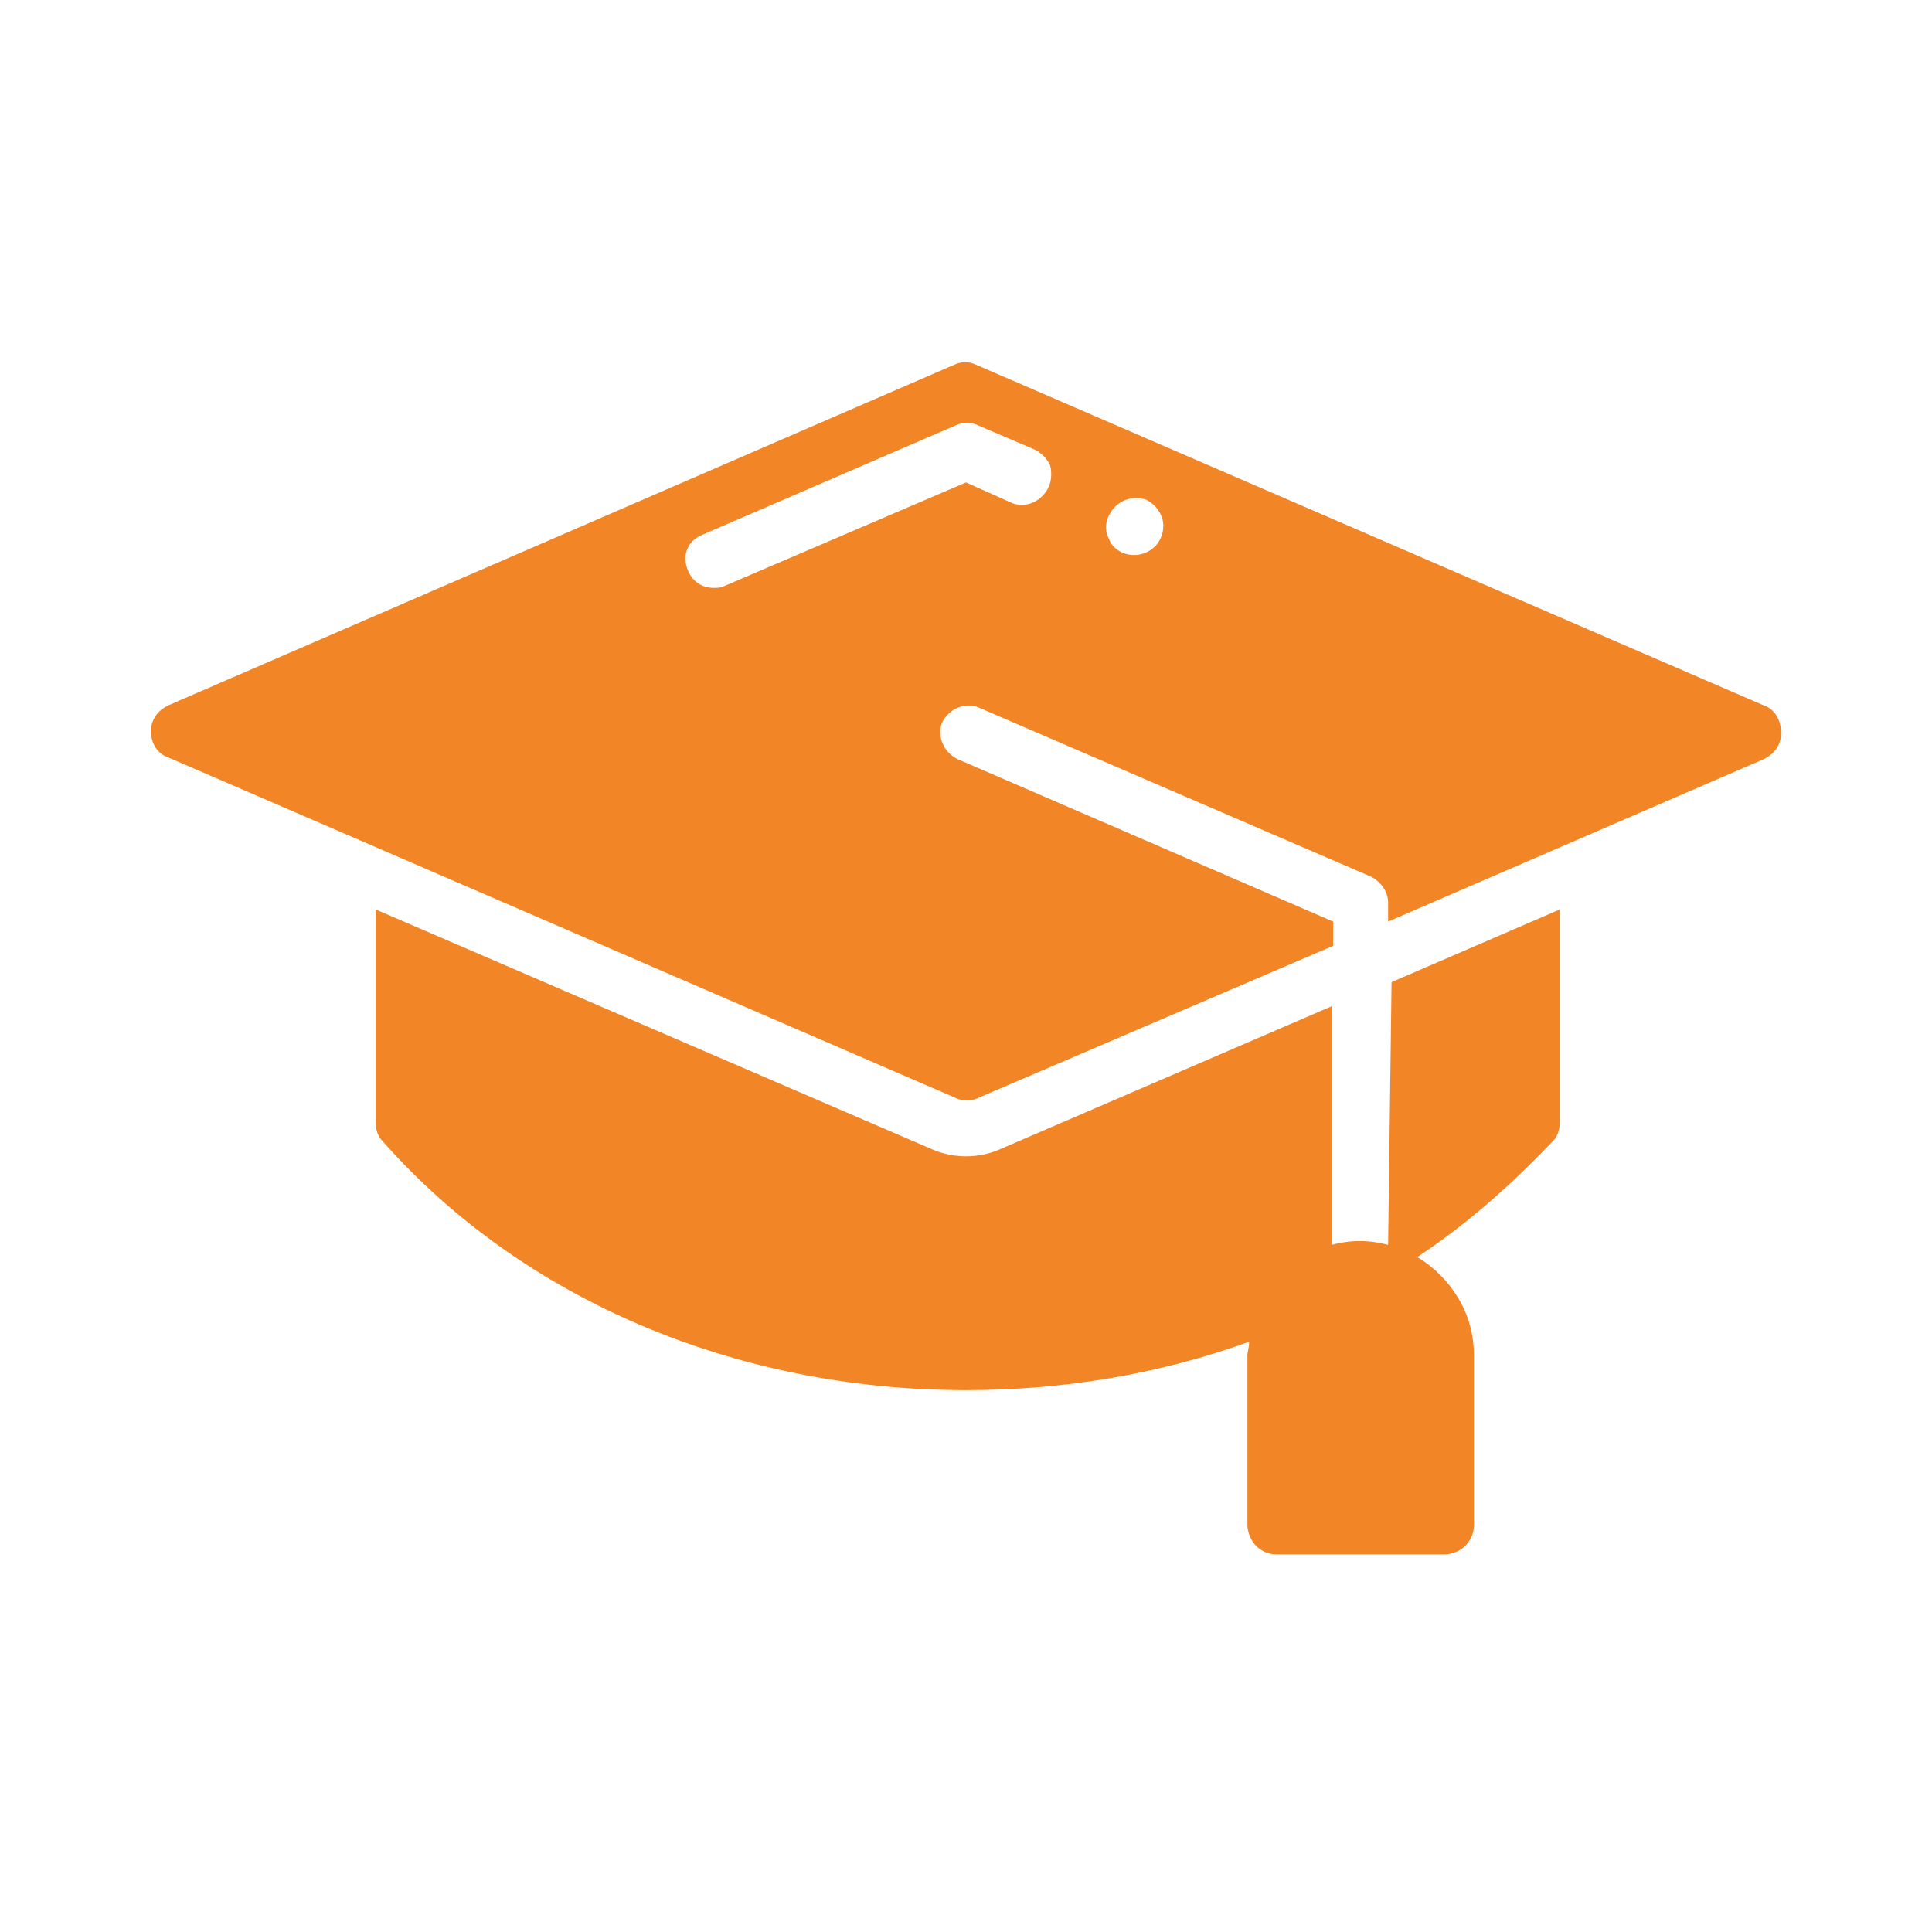
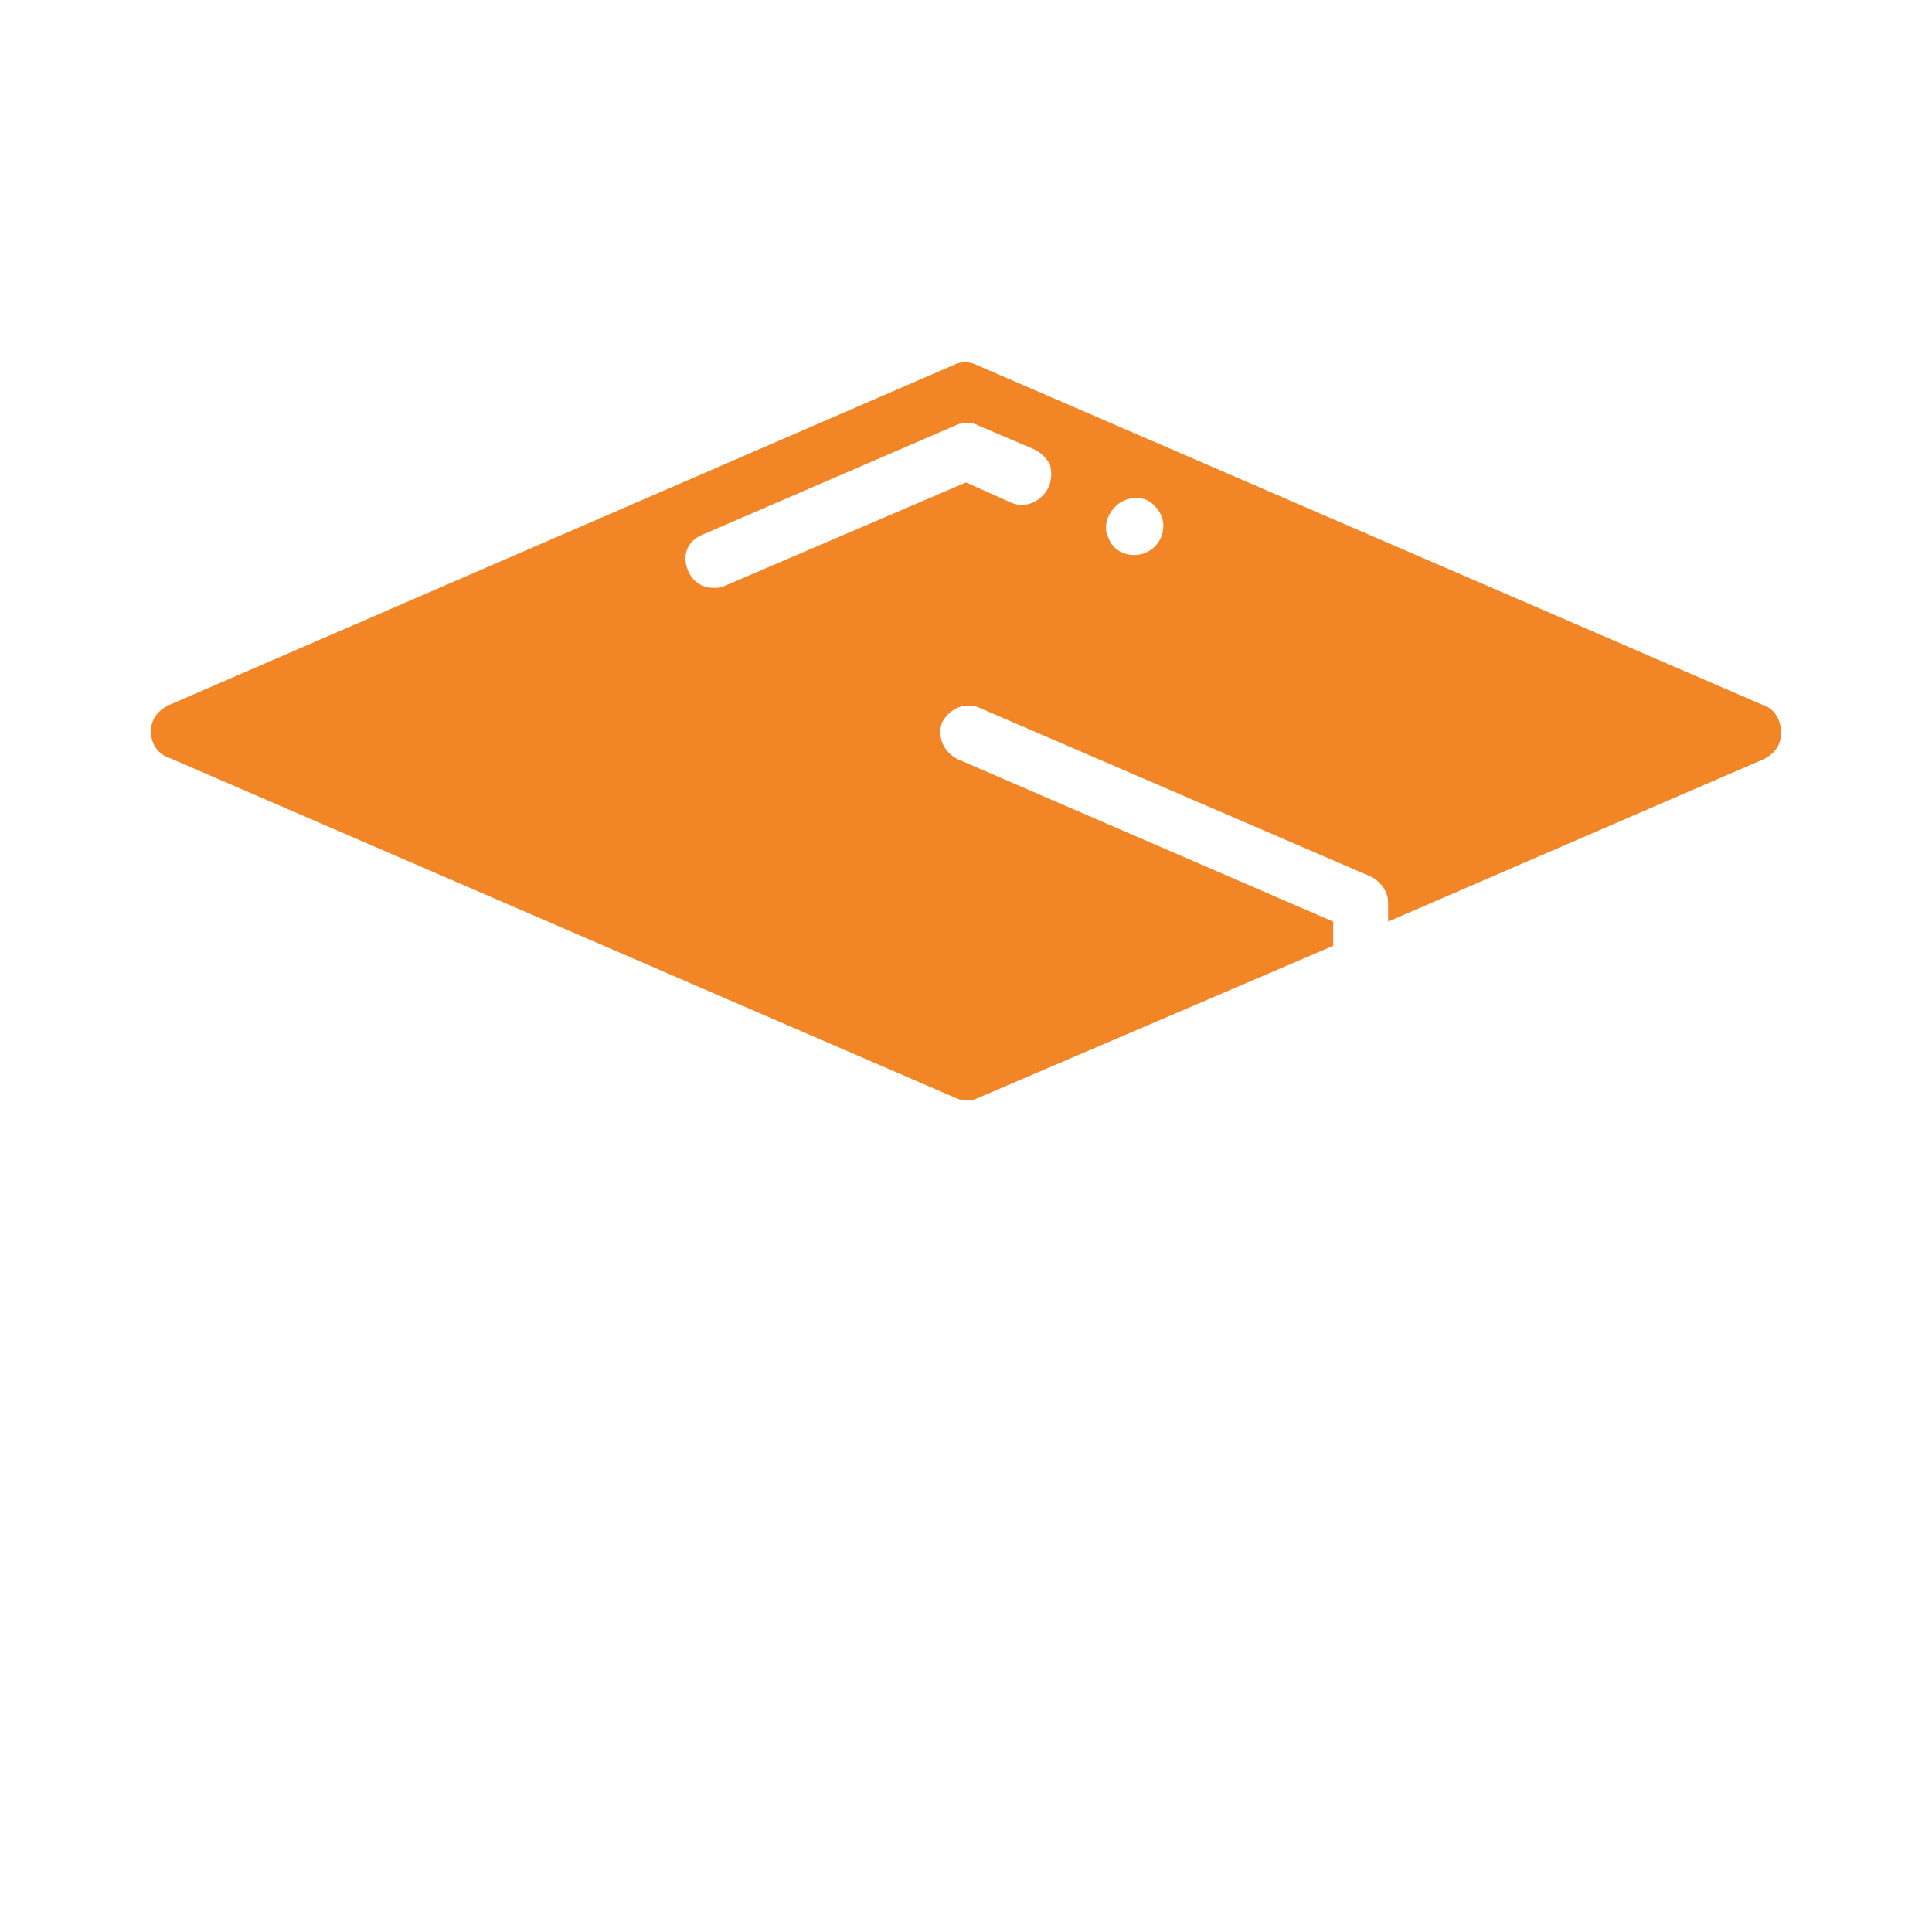
<svg xmlns="http://www.w3.org/2000/svg" width="64" height="64" viewBox="0 0 64 64" fill="none">
  <path d="M58.432 23.369L32.341 12.086C32.114 11.971 31.829 11.971 31.602 12.086L5.568 23.369C5.227 23.541 5 23.828 5 24.229C5 24.63 5.227 24.973 5.568 25.088L31.659 36.371C31.886 36.486 32.171 36.486 32.398 36.371L44.164 31.331V30.529L31.716 25.145C31.261 24.916 31.034 24.4 31.204 23.942C31.432 23.484 31.943 23.255 32.398 23.427L45.415 29.04C45.756 29.212 45.983 29.555 45.983 29.899V30.529L58.432 25.145C58.773 24.973 59 24.687 59 24.286C59 23.828 58.773 23.484 58.432 23.369ZM34.728 16.152C34.501 16.611 33.989 16.84 33.535 16.668L32 15.981L23.985 19.417C23.872 19.474 23.758 19.474 23.644 19.474C23.189 19.474 22.849 19.188 22.735 18.73C22.621 18.271 22.849 17.871 23.303 17.699L31.659 14.09C31.887 13.976 32.171 13.976 32.398 14.09L34.274 14.892C34.501 15.007 34.672 15.178 34.786 15.408C34.842 15.637 34.842 15.923 34.728 16.152ZM37.571 18.386C37.173 18.386 36.832 18.157 36.718 17.813C36.547 17.47 36.661 17.069 36.945 16.782C37.23 16.496 37.627 16.439 37.969 16.553C38.31 16.725 38.537 17.069 38.537 17.412C38.537 17.985 38.082 18.386 37.571 18.386Z" fill="#F28627" />
-   <path d="M45.983 41.24C45.358 41.068 44.733 41.068 44.108 41.24L44.108 33.336L33.08 38.09C32.398 38.376 31.602 38.376 30.92 38.09L12.447 30.128V37.173C12.447 37.403 12.503 37.632 12.674 37.803C17.278 43.016 24.327 46.051 32 46.051C35.183 46.051 38.367 45.536 41.379 44.447C41.379 44.619 41.322 44.791 41.322 44.906V50.519C41.322 50.748 41.436 51.035 41.607 51.206C41.777 51.378 42.004 51.492 42.289 51.492H47.859C48.087 51.492 48.371 51.378 48.541 51.206C48.712 51.034 48.825 50.805 48.825 50.519V44.906C48.825 44.218 48.655 43.588 48.314 43.016C47.973 42.443 47.518 41.984 46.95 41.641C48.598 40.553 50.076 39.235 51.44 37.803C51.611 37.631 51.667 37.403 51.667 37.173V30.128L46.097 32.534L45.983 41.24Z" fill="#F28627" />
</svg>